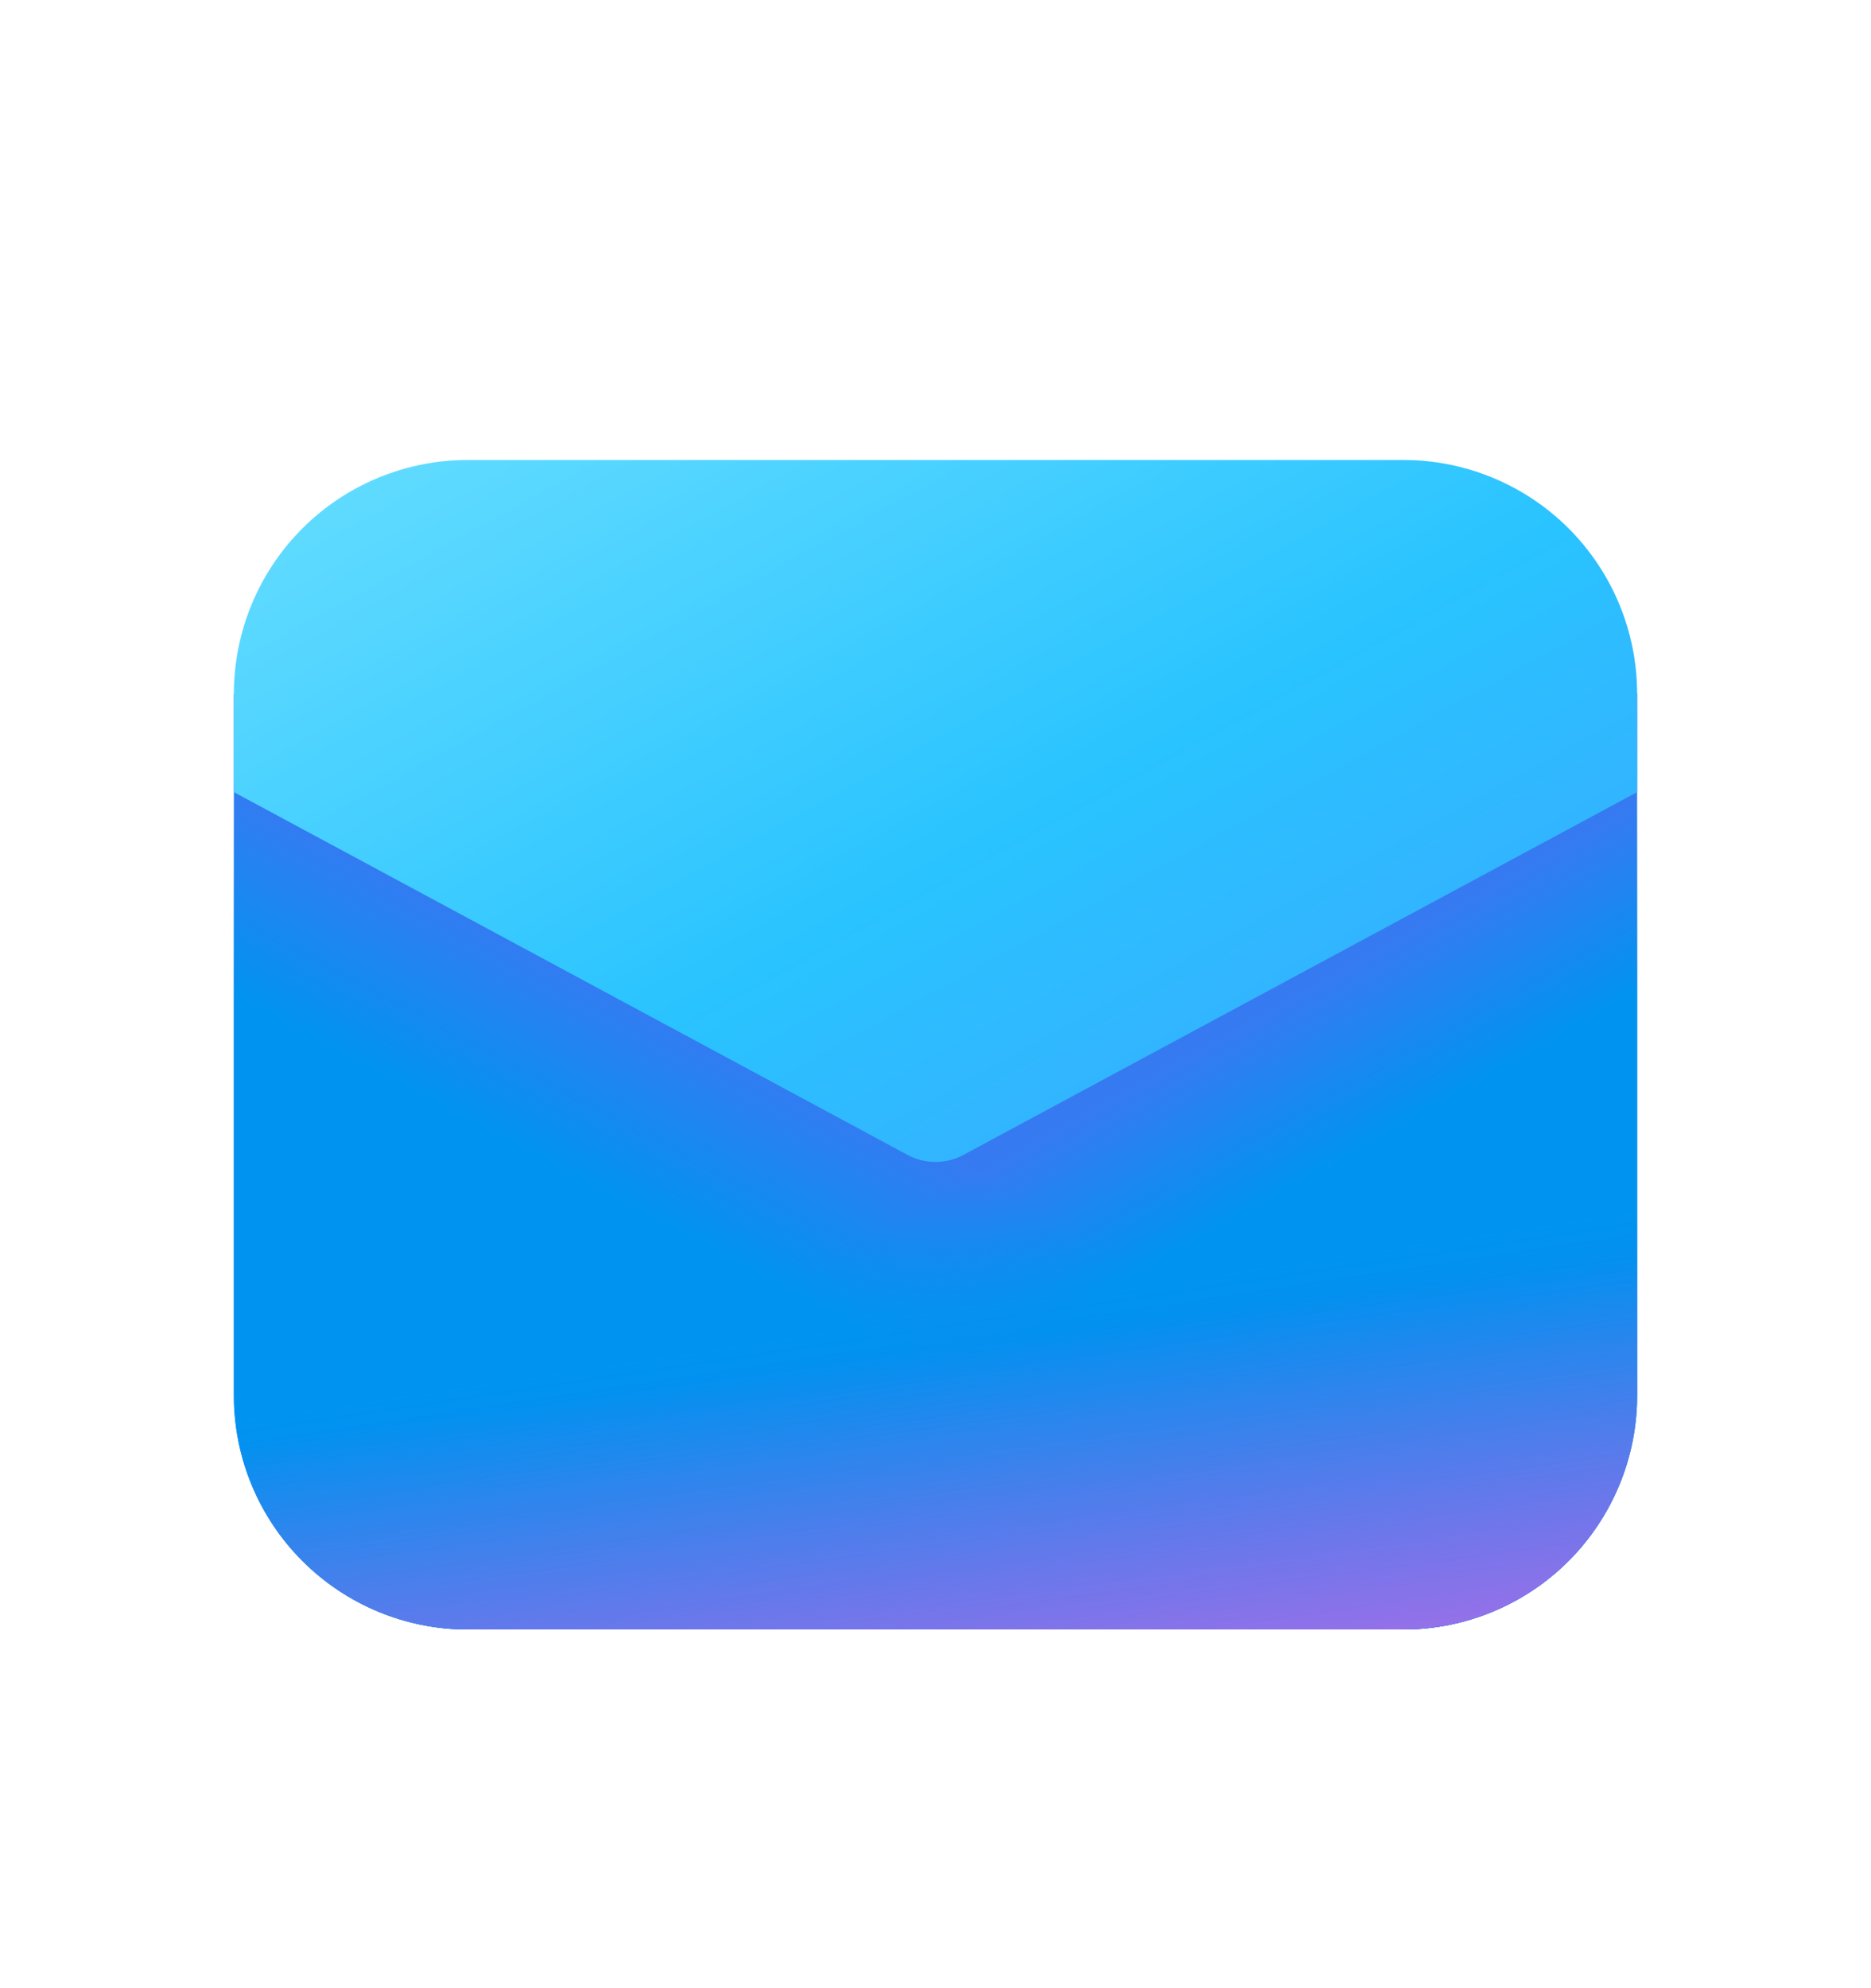
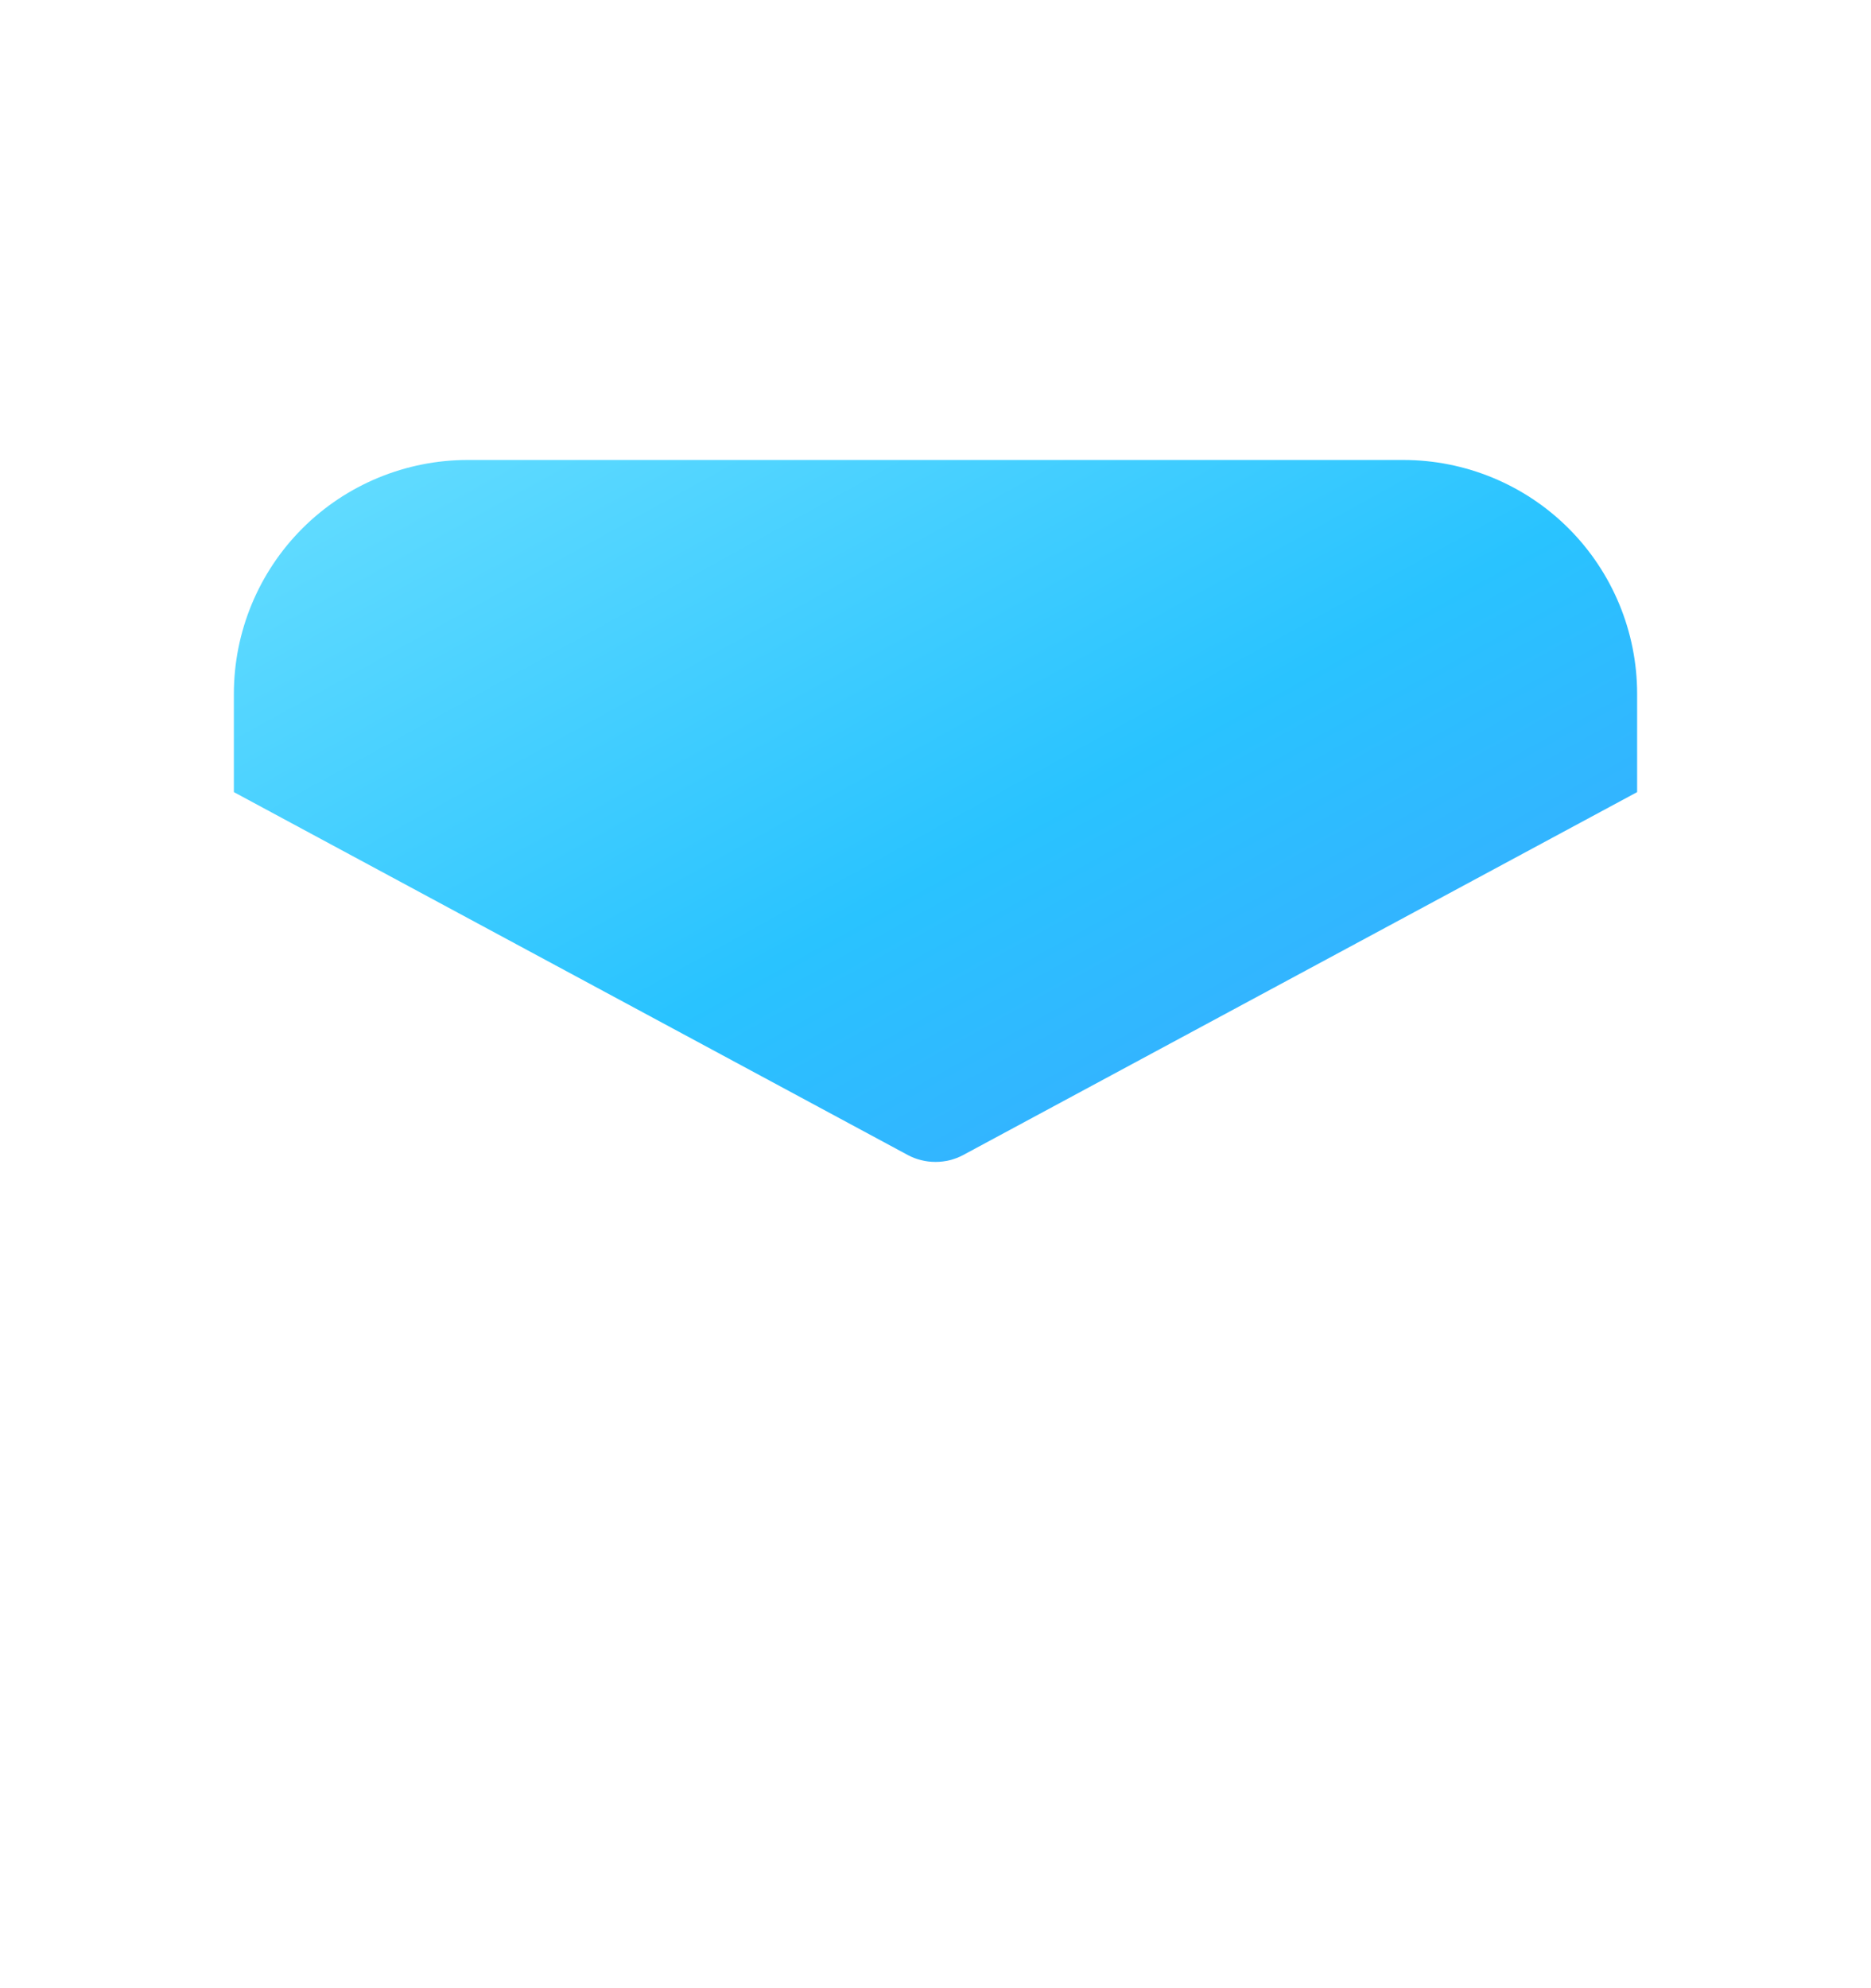
<svg xmlns="http://www.w3.org/2000/svg" width="16" height="17" viewBox="0 0 16 17" fill="none">
-   <path d="M14 5.933H2V11.933C2 12.463 2.211 12.972 2.586 13.347C2.961 13.722 3.47 13.933 4 13.933H12C12.53 13.933 13.039 13.722 13.414 13.347C13.789 12.972 14 12.463 14 11.933V5.933Z" fill="#367AF2" />
-   <path d="M14 5.933H2V11.933C2 12.463 2.211 12.972 2.586 13.347C2.961 13.722 3.47 13.933 4 13.933H12C12.53 13.933 13.039 13.722 13.414 13.347C13.789 12.972 14 12.463 14 11.933V5.933Z" fill="url(#paint0_linear_153_23099)" />
-   <path d="M14 5.933H2V11.933C2 12.463 2.211 12.972 2.586 13.347C2.961 13.722 3.47 13.933 4 13.933H12C12.53 13.933 13.039 13.722 13.414 13.347C13.789 12.972 14 12.463 14 11.933V5.933Z" fill="url(#paint1_linear_153_23099)" />
-   <path d="M14 5.933H2V11.933C2 12.463 2.211 12.972 2.586 13.347C2.961 13.722 3.47 13.933 4 13.933H12C12.53 13.933 13.039 13.722 13.414 13.347C13.789 12.972 14 12.463 14 11.933V5.933Z" fill="url(#paint2_linear_153_23099)" fill-opacity="0.75" />
-   <path d="M14 5.933H2V11.933C2 12.463 2.211 12.972 2.586 13.347C2.961 13.722 3.47 13.933 4 13.933H12C12.53 13.933 13.039 13.722 13.414 13.347C13.789 12.972 14 12.463 14 11.933V5.933Z" fill="url(#paint3_linear_153_23099)" fill-opacity="0.7" />
  <path d="M4 3.933C3.47 3.933 2.961 4.143 2.586 4.518C2.211 4.893 2 5.402 2 5.933V6.773L7.763 9.876C7.836 9.915 7.917 9.935 8 9.935C8.083 9.935 8.164 9.915 8.237 9.876L14 6.773V5.933C14 5.402 13.789 4.893 13.414 4.518C13.039 4.143 12.53 3.933 12 3.933H4Z" fill="url(#paint4_linear_153_23099)" />
  <defs>
    <linearGradient id="paint0_linear_153_23099" x1="9.523" y1="7.501" x2="13.026" y2="13.747" gradientUnits="userSpaceOnUse">
      <stop offset="0.228" stop-color="#0094F0" stop-opacity="0" />
      <stop offset="0.431" stop-color="#0094F0" />
    </linearGradient>
    <linearGradient id="paint1_linear_153_23099" x1="6.286" y1="6.775" x2="2.394" y2="14.131" gradientUnits="userSpaceOnUse">
      <stop offset="0.228" stop-color="#0094F0" stop-opacity="0" />
      <stop offset="0.431" stop-color="#0094F0" />
    </linearGradient>
    <linearGradient id="paint2_linear_153_23099" x1="11.164" y1="10.706" x2="11.756" y2="14.659" gradientUnits="userSpaceOnUse">
      <stop stop-color="#2764E7" stop-opacity="0" />
      <stop offset="1" stop-color="#2764E7" />
    </linearGradient>
    <linearGradient id="paint3_linear_153_23099" x1="9.857" y1="6.915" x2="10.938" y2="14.967" gradientUnits="userSpaceOnUse">
      <stop offset="0.533" stop-color="#FF6CE8" stop-opacity="0" />
      <stop offset="1" stop-color="#FF6CE8" />
    </linearGradient>
    <linearGradient id="paint4_linear_153_23099" x1="5.565" y1="1.44" x2="12.316" y2="13.658" gradientUnits="userSpaceOnUse">
      <stop stop-color="#6CE0FF" />
      <stop offset="0.462" stop-color="#29C3FF" />
      <stop offset="1" stop-color="#4894FE" />
    </linearGradient>
  </defs>
</svg>